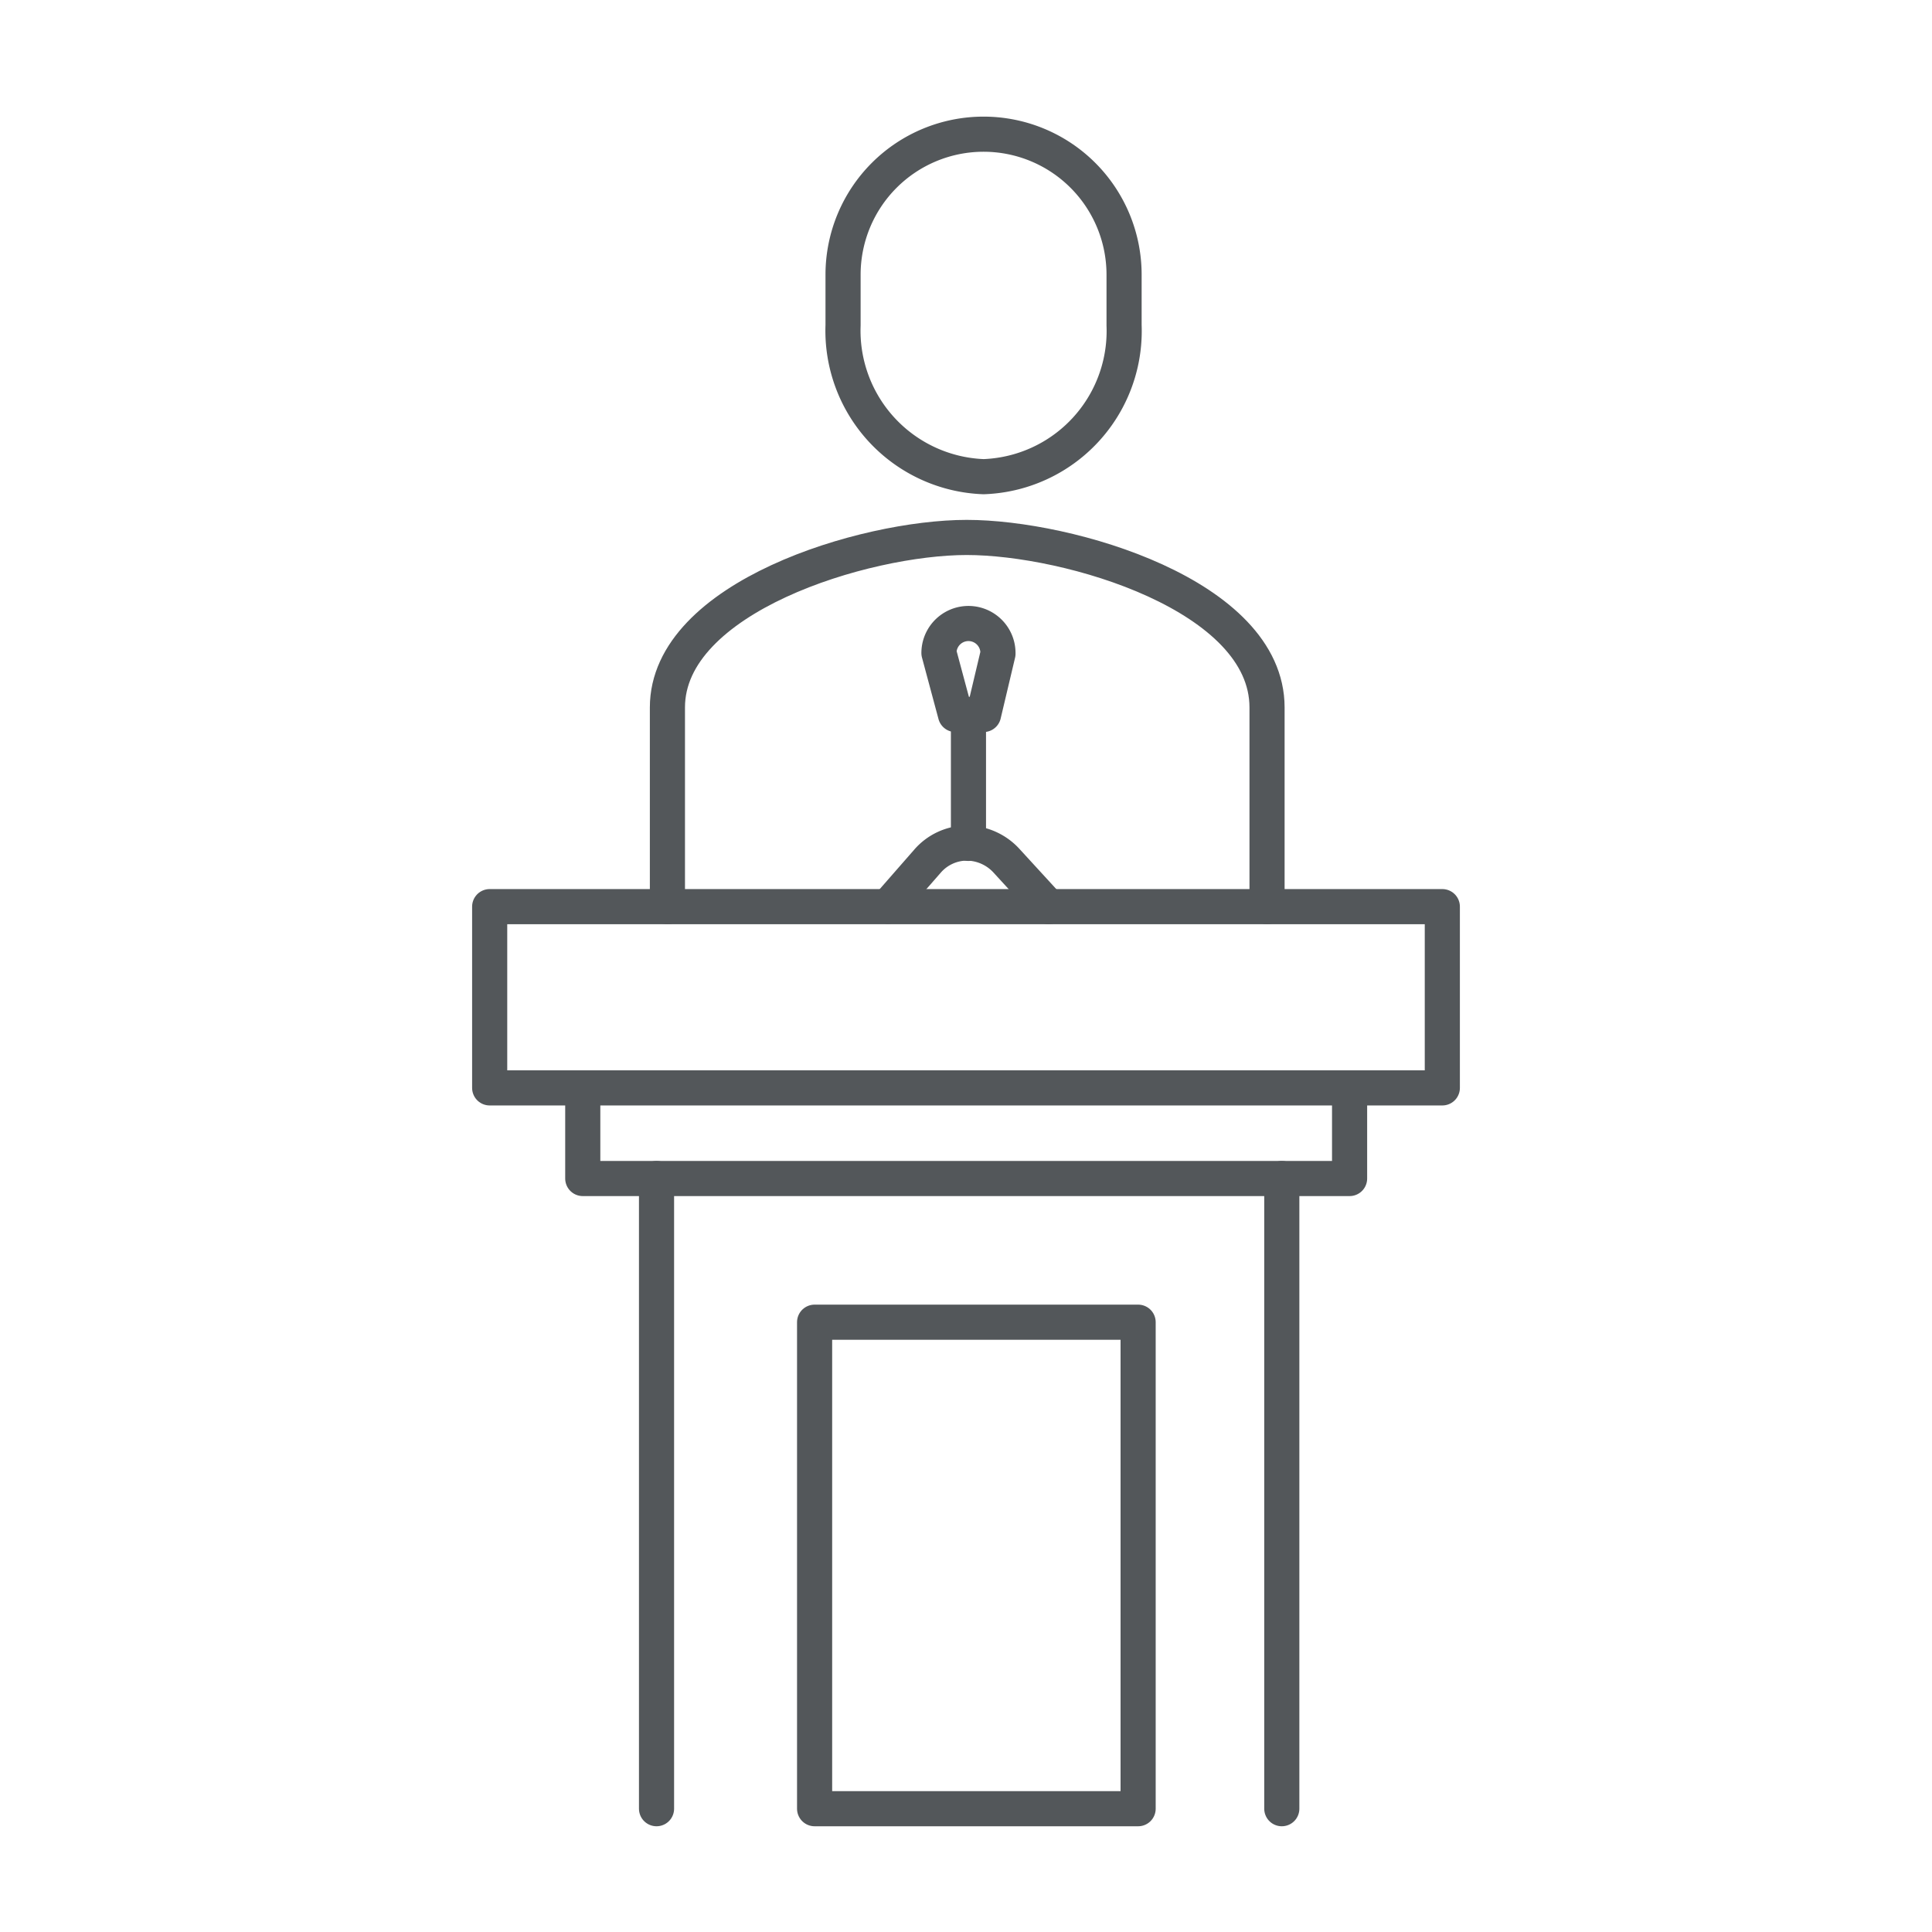
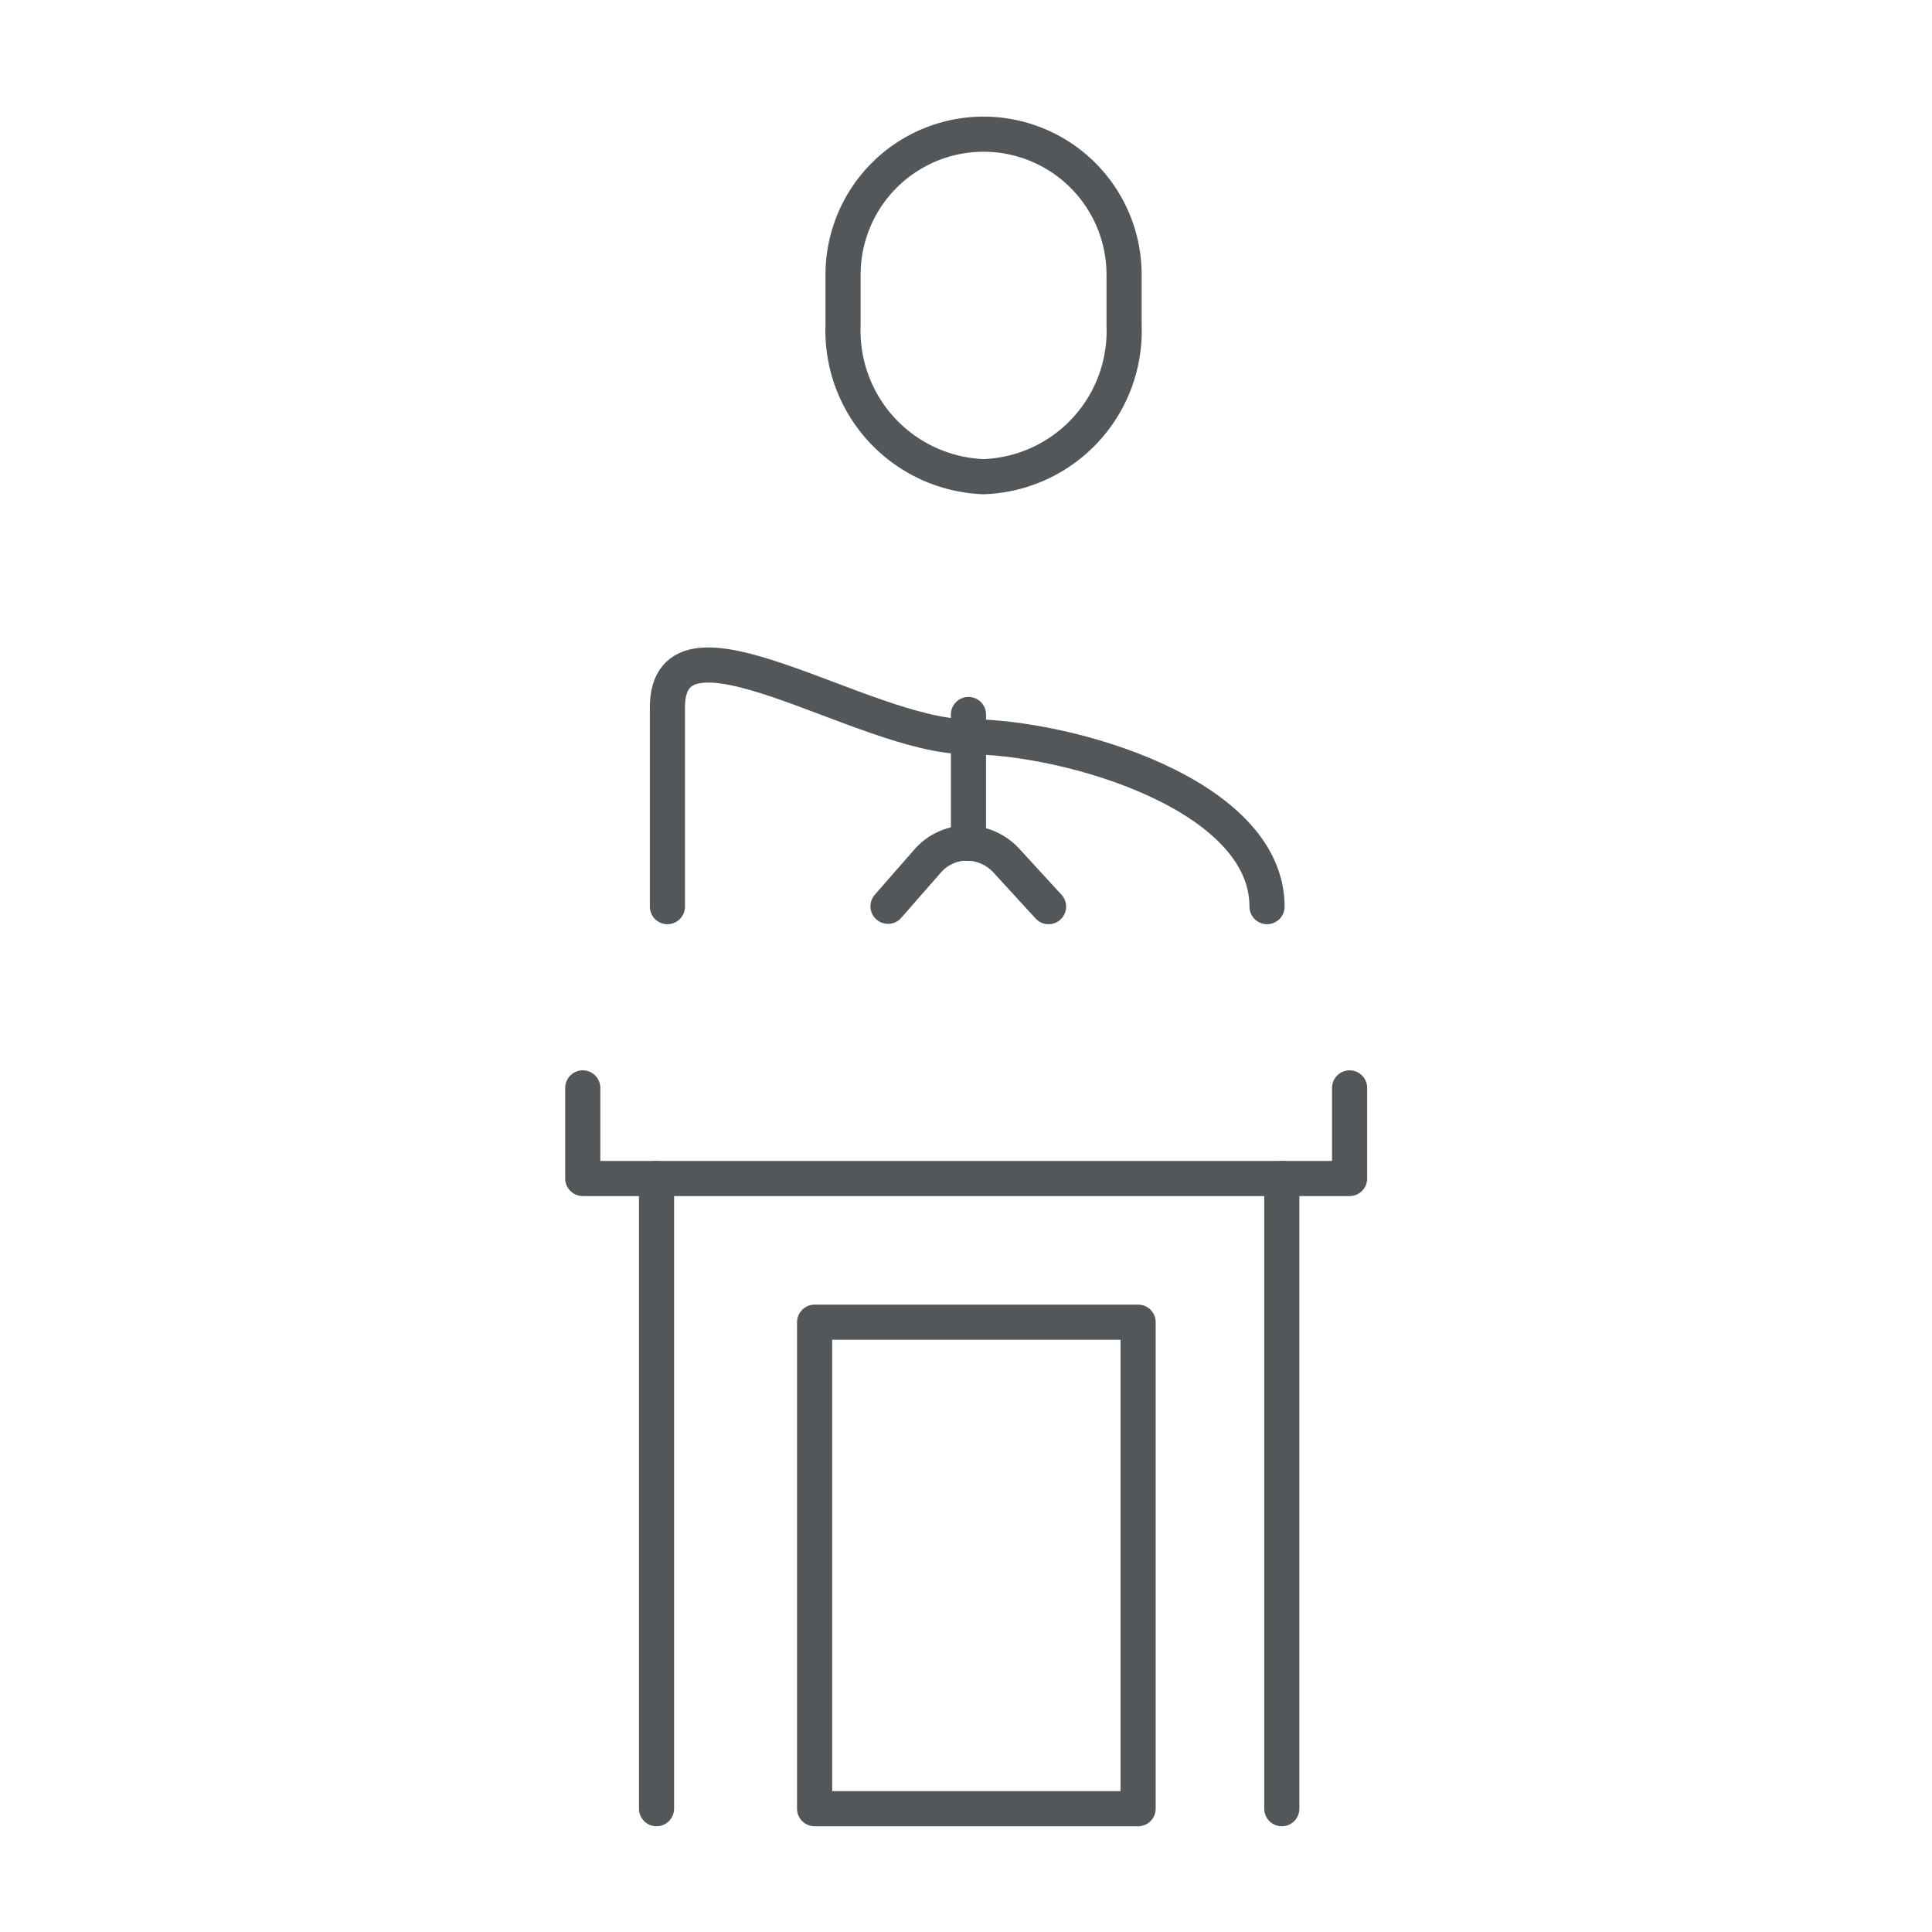
<svg xmlns="http://www.w3.org/2000/svg" viewBox="0 0 55 55">
  <defs>
    <style>.cls-1{fill:none;stroke:#53575a;stroke-linecap:round;stroke-linejoin:round;}</style>
  </defs>
  <g id="Scroll_Over" data-name="Scroll Over">
-     <rect class="cls-1" x="13.94" y="25.81" width="27.12" height="5.16" />
    <line class="cls-1" x1="18.69" y1="51.49" x2="18.69" y2="33.55" />
    <line class="cls-1" x1="36.49" y1="51.49" x2="36.49" y2="33.55" />
    <polyline class="cls-1" points="16.59 30.97 16.59 33.55 38.42 33.55 38.42 30.97" />
    <path class="cls-1" d="M29.85,25.81l-1.21-1.32A1.55,1.55,0,0,0,27.53,24h0a1.49,1.49,0,0,0-1.13.52l-1.12,1.28" />
    <line class="cls-1" x1="27.57" y1="24.01" x2="27.57" y2="20.34" />
-     <path class="cls-1" d="M28.41,18.61,28,20.34h-.8L26.84,19h0l-.11-.41a.84.84,0,1,1,1.68,0Z" />
-     <path class="cls-1" d="M36.07,25.81V20.14c0-3.19-5.64-4.84-8.55-4.84S19,17,19,20.14v5.67" />
+     <path class="cls-1" d="M36.07,25.81c0-3.19-5.64-4.84-8.55-4.84S19,17,19,20.14v5.67" />
    <path class="cls-1" d="M28,13.57a4.15,4.15,0,0,0,4-4.31V7.82a4,4,0,1,0-8,0V9.26A4.16,4.16,0,0,0,28,13.57Z" />
    <rect class="cls-1" x="23.19" y="37.64" width="9.21" height="13.85" />
  </g>
</svg>